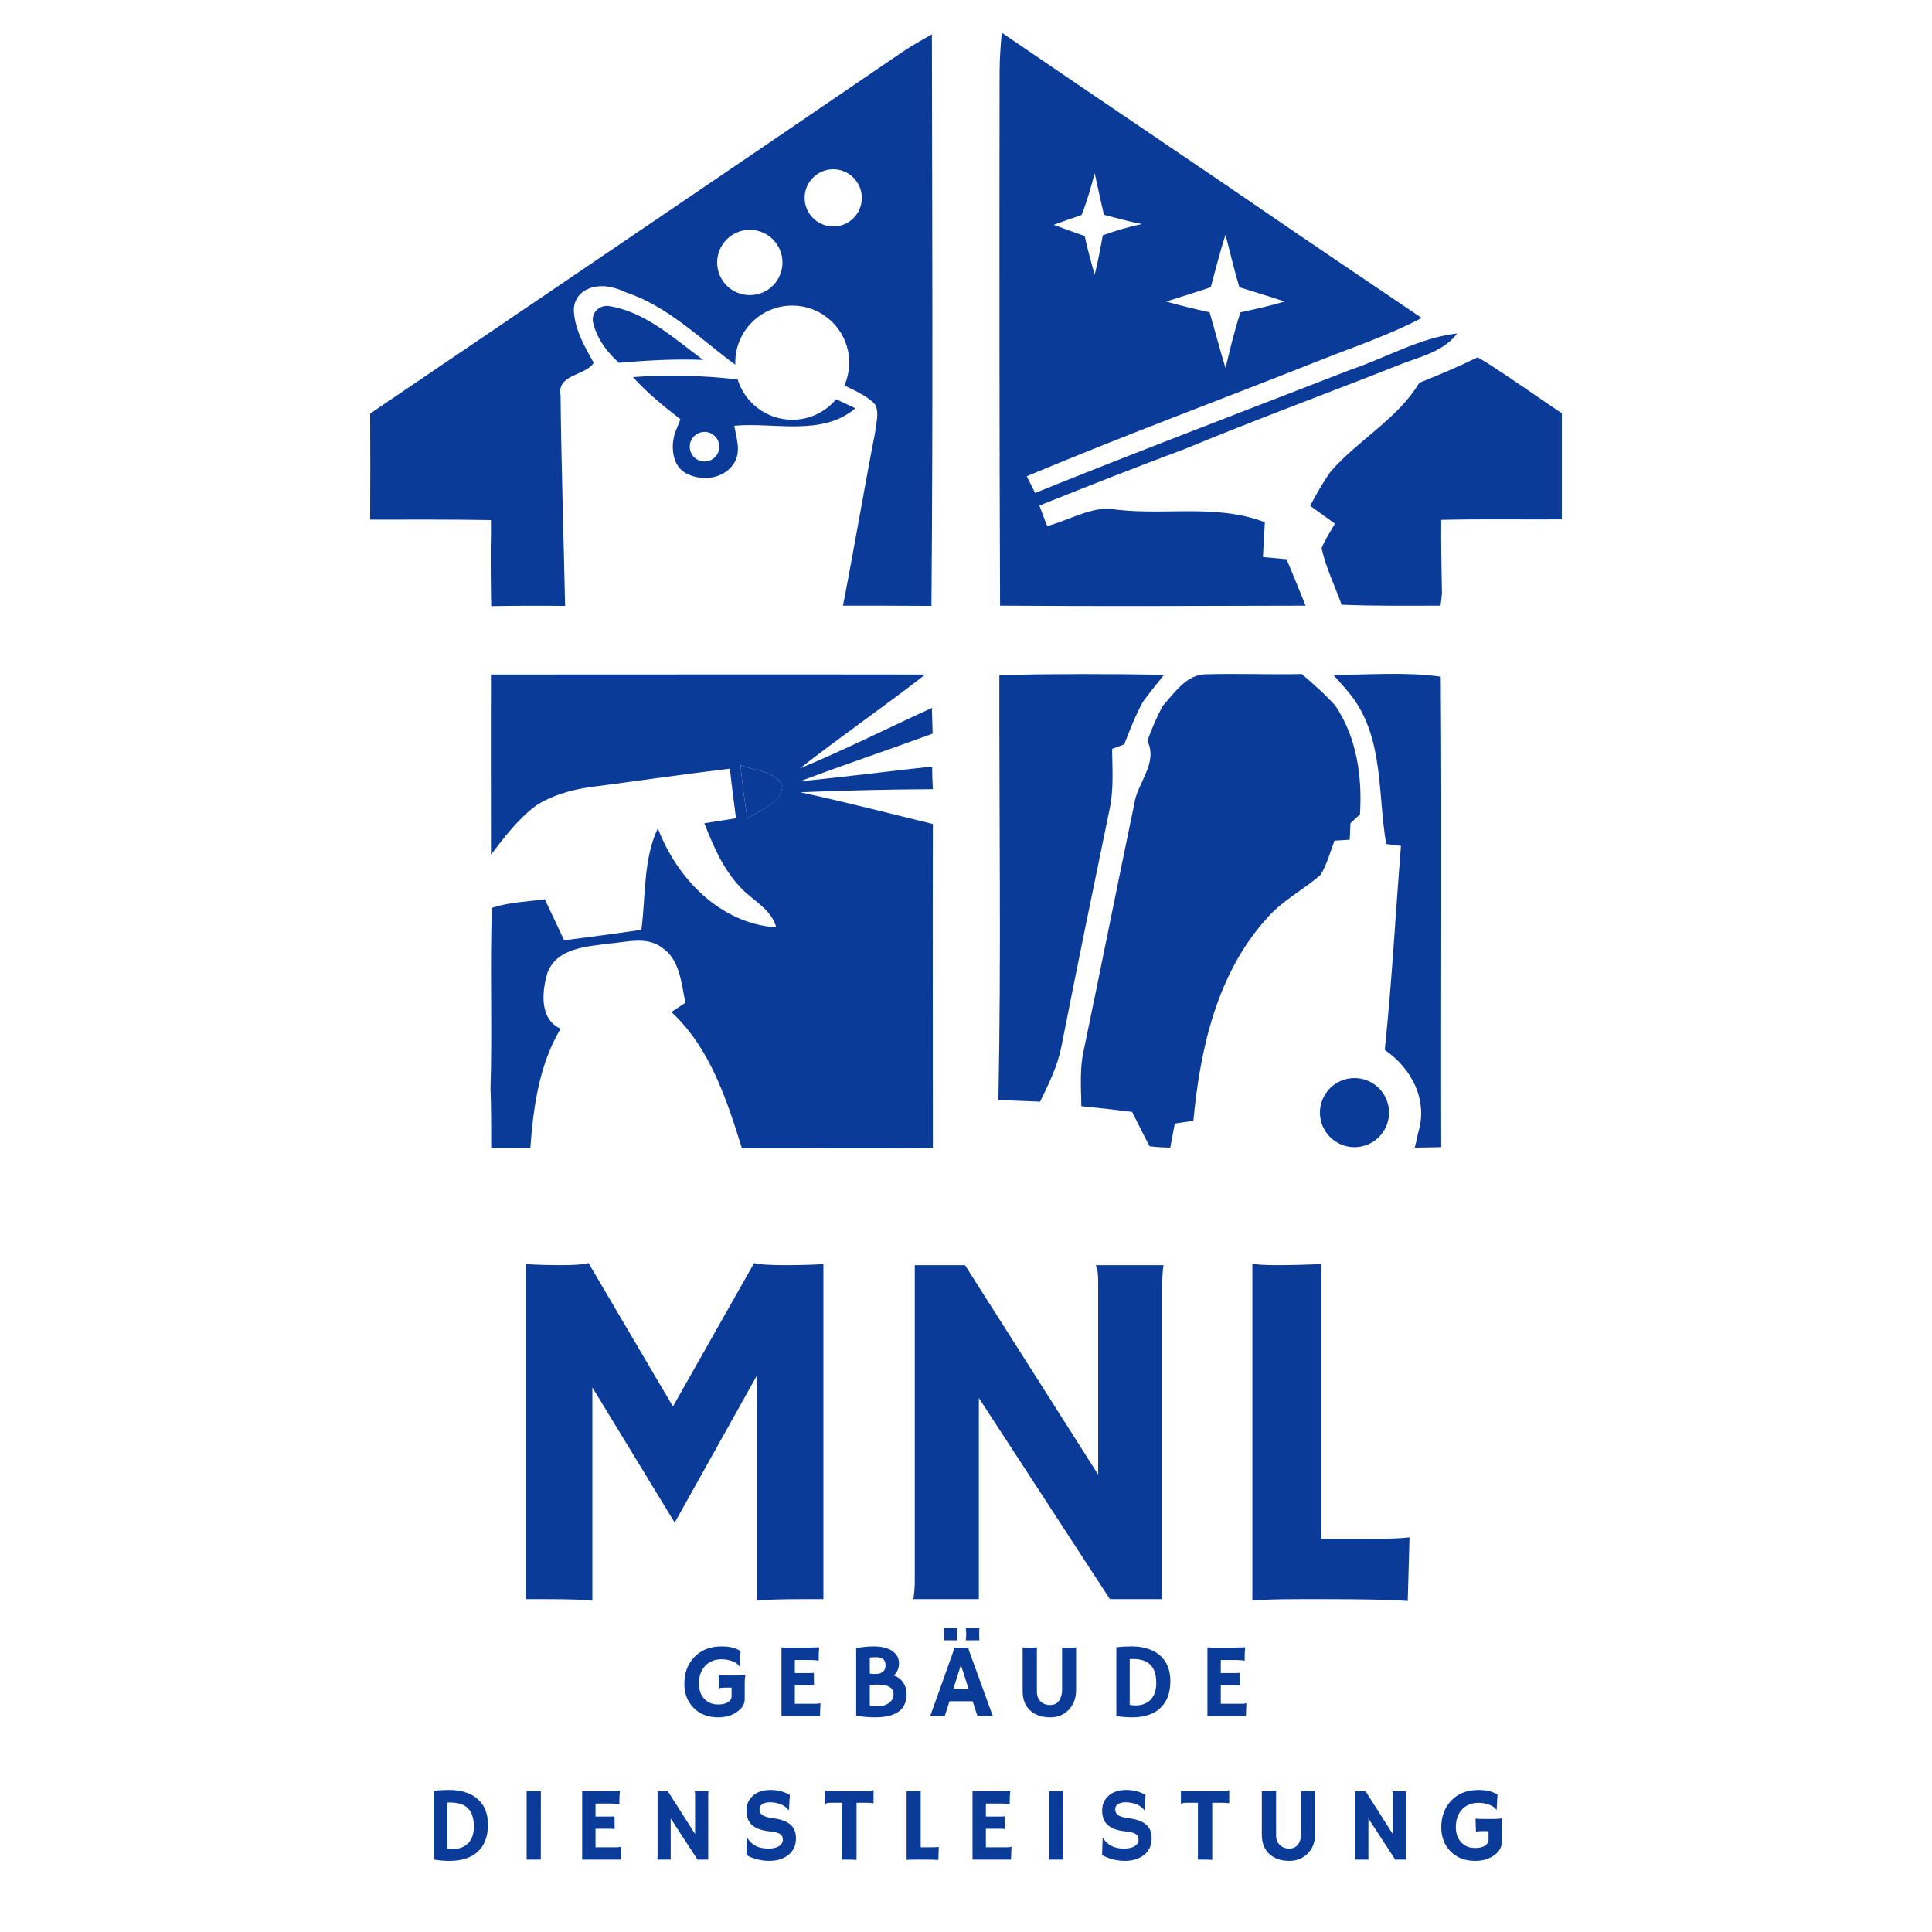
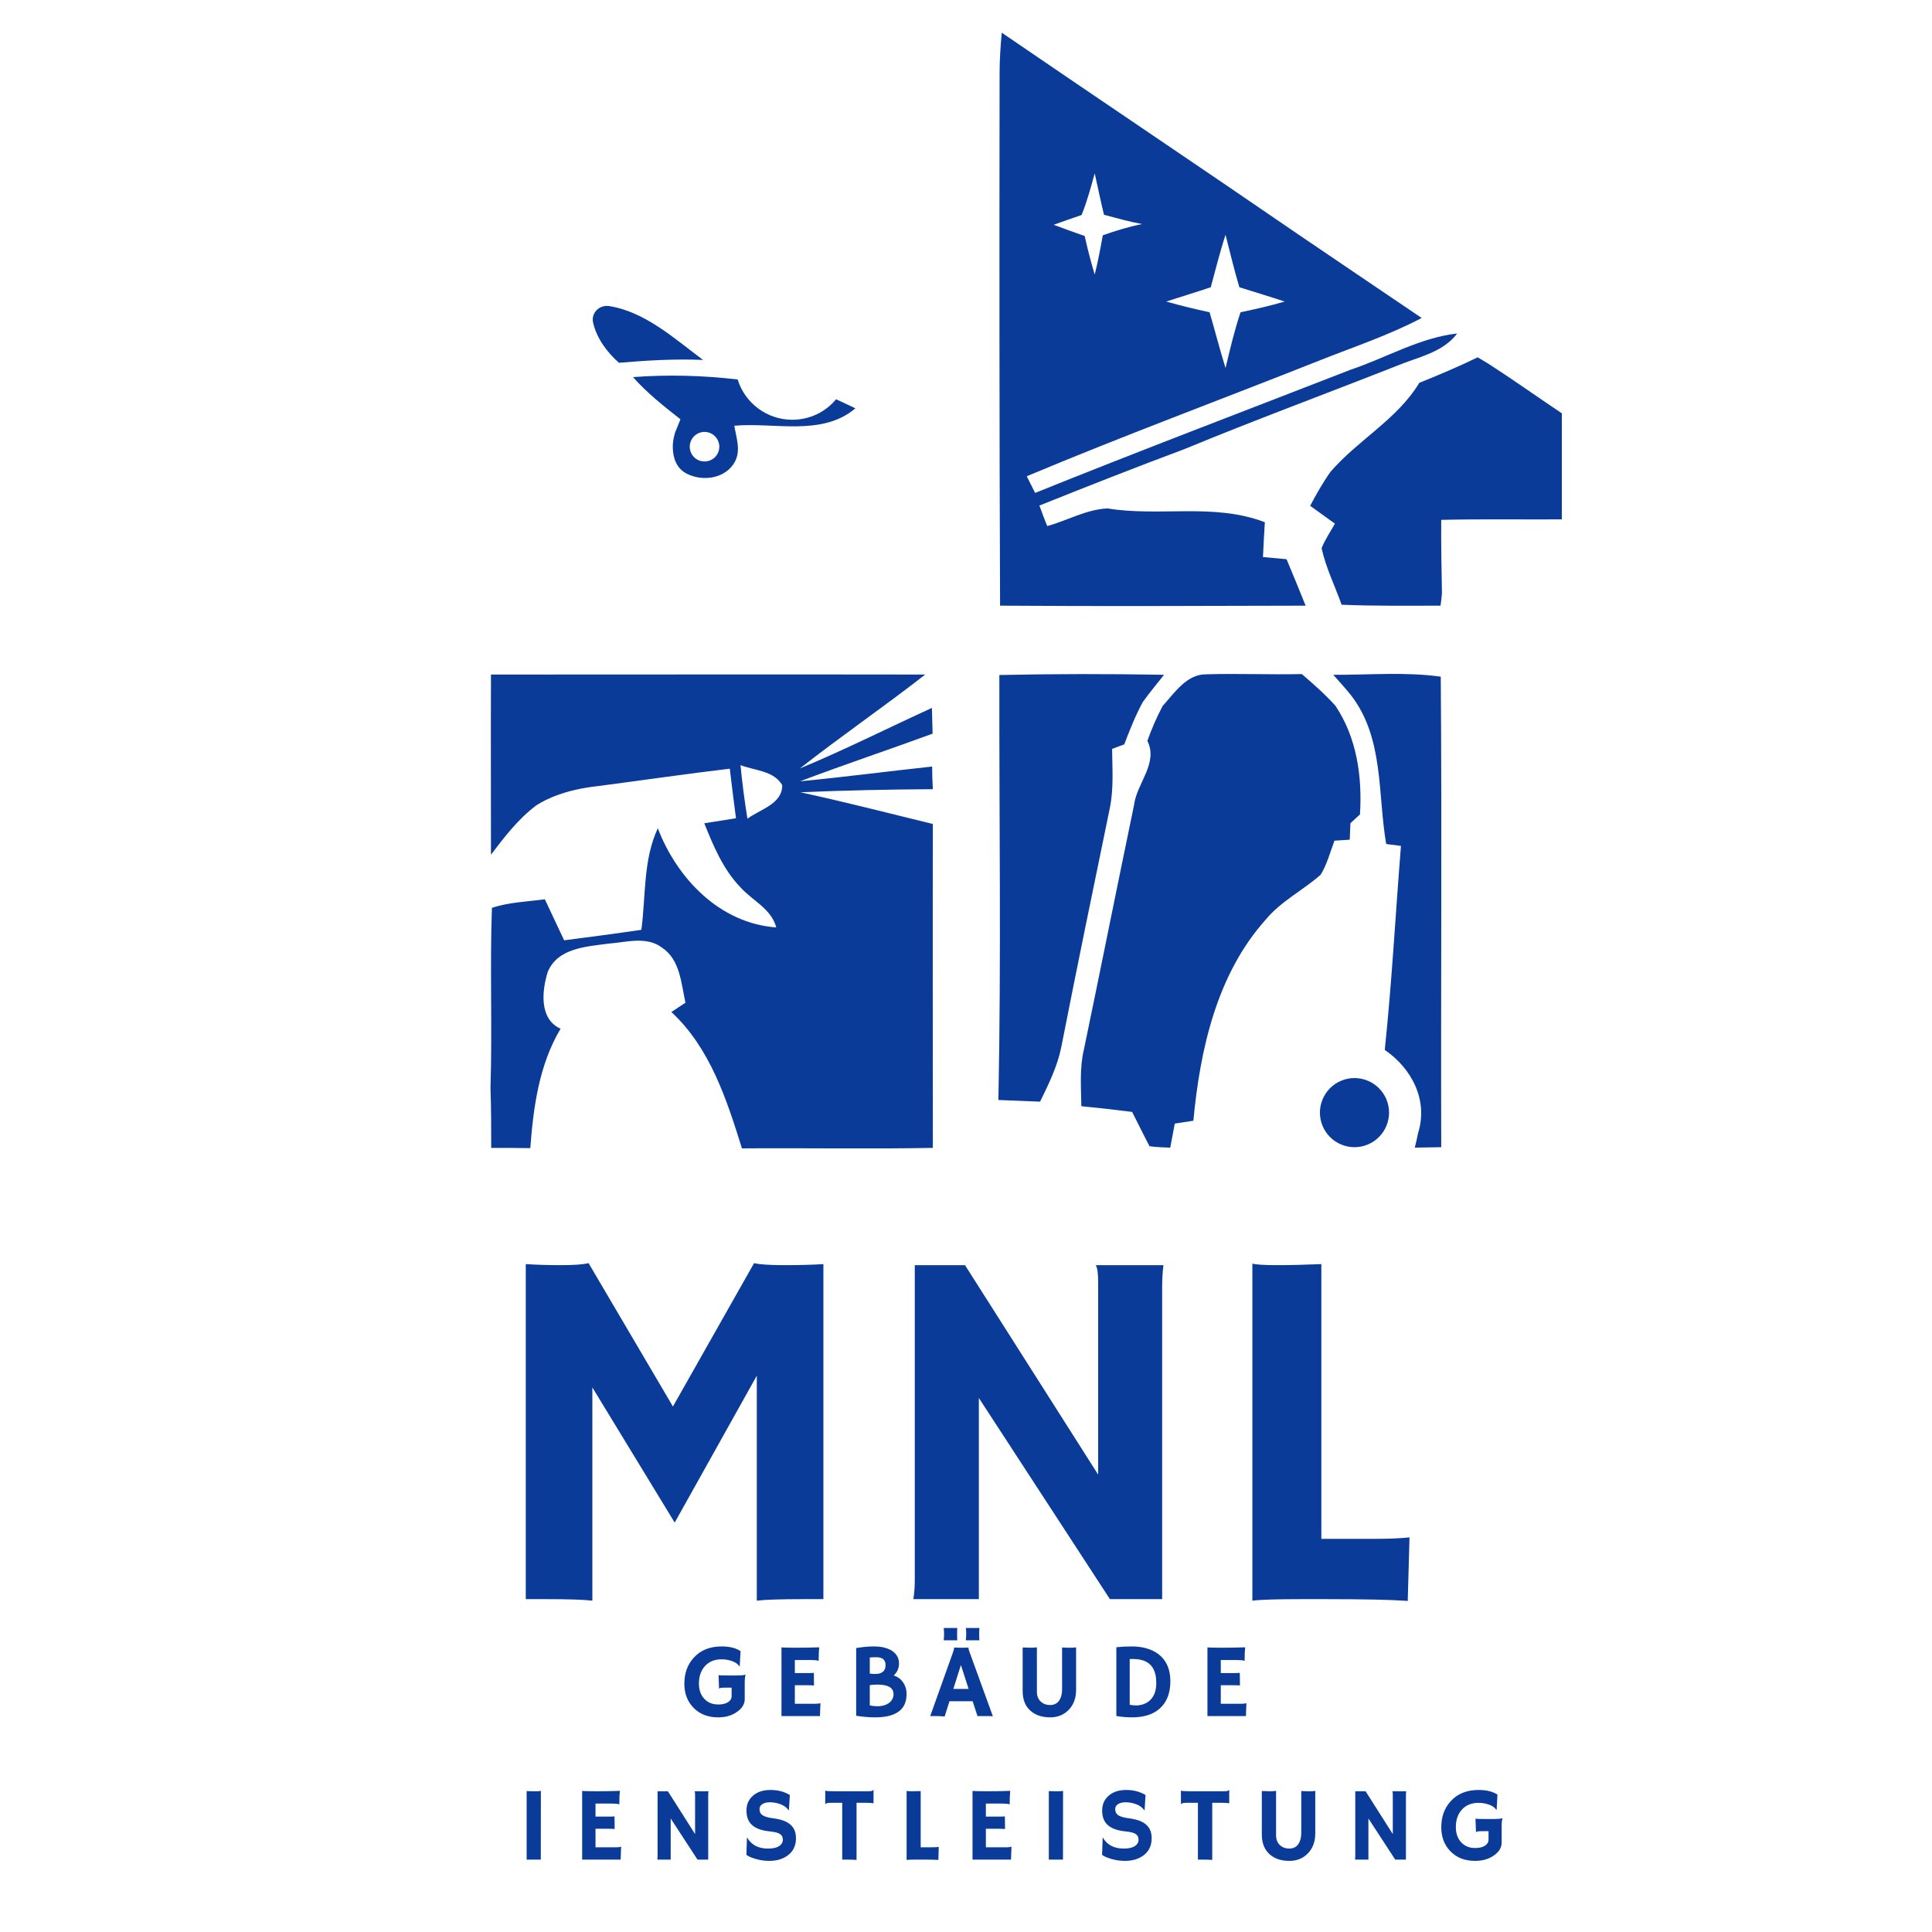
<svg xmlns="http://www.w3.org/2000/svg" width="500" zoomAndPan="magnify" viewBox="0 0 375 375" height="500" preserveAspectRatio="xMidYMid meet" version="1.0">
  <defs>
    <g />
    <clipPath id="0538c6a6e6">
      <path d="M 193 6.344 L 283 6.344 L 283 118 L 193 118 Z M 193 6.344 " clip-rule="nonzero" />
    </clipPath>
    <clipPath id="4499f5ffab">
      <path d="M 254 69 L 303.523 69 L 303.523 118 L 254 118 Z M 254 69 " clip-rule="nonzero" />
    </clipPath>
    <clipPath id="135b9bdc20">
-       <path d="M 71.773 6.344 L 181 6.344 L 181 118 L 71.773 118 Z M 71.773 6.344 " clip-rule="nonzero" />
-     </clipPath>
+       </clipPath>
  </defs>
  <g clip-path="url(#0538c6a6e6)">
    <path fill="#0a3b99" d="M 194.02 14.117 C 194.02 11.527 194.207 8.938 194.438 6.344 C 213.637 19.484 232.973 32.438 252.172 45.621 C 260.082 50.988 267.992 56.355 275.949 61.719 C 269.52 65.098 262.672 67.363 255.918 70.047 C 237.043 77.543 218.031 84.574 199.293 92.438 C 199.711 93.27 200.496 94.844 200.914 95.676 C 221.223 87.488 241.715 79.715 262.164 71.758 C 269.059 69.445 275.535 65.559 282.844 64.727 C 280.02 68.477 275.164 69.309 271.094 71.02 C 257.352 76.434 243.566 81.52 229.918 87.164 C 220.48 90.68 211.09 94.383 201.746 98.129 C 202.117 99.148 202.855 101.137 203.273 102.109 C 207.16 101.043 210.859 98.867 214.977 98.684 C 225.109 100.348 235.656 97.574 245.508 101.367 C 245.371 103.633 245.23 105.855 245.141 108.121 C 246.668 108.262 248.191 108.398 249.719 108.539 C 250.969 111.543 252.219 114.551 253.422 117.559 C 233.668 117.605 213.867 117.699 194.113 117.559 C 193.973 83 193.973 48.535 194.02 14.117 Z M 212.48 33.641 C 211.738 36.367 211 39.098 209.934 41.734 C 208.129 42.336 206.324 42.984 204.523 43.633 C 206.512 44.371 208.5 45.113 210.535 45.805 C 211.09 48.305 211.738 50.805 212.48 53.301 C 213.125 50.758 213.59 48.211 214.051 45.668 C 216.551 44.789 219.094 44.004 221.684 43.492 C 219.188 43.031 216.734 42.336 214.281 41.688 C 213.637 39.008 213.078 36.324 212.48 33.641 Z M 235.008 55.754 C 232.141 56.723 229.227 57.602 226.355 58.527 C 229.133 59.316 231.953 60.008 234.777 60.609 C 235.84 64.219 236.766 67.875 237.875 71.438 C 238.754 67.781 239.59 64.172 240.789 60.609 C 243.66 60.008 246.527 59.363 249.348 58.527 C 246.434 57.559 243.473 56.68 240.559 55.754 C 239.543 52.375 238.754 48.953 237.875 45.574 C 236.766 48.953 235.934 52.375 235.008 55.754 Z M 235.008 55.754 " fill-opacity="1" fill-rule="nonzero" />
  </g>
  <path fill="#0a3b99" d="M 118.195 59.406 C 125.184 60.473 130.918 65.746 136.469 69.863 C 131.012 69.633 125.551 69.957 120.141 70.418 C 117.828 68.383 115.883 65.746 115.145 62.738 C 114.633 60.84 116.254 59.129 118.195 59.406 Z M 118.195 59.406 " fill-opacity="1" fill-rule="nonzero" />
  <g clip-path="url(#4499f5ffab)">
    <path fill="#0a3b99" d="M 275.488 74.305 C 279.281 72.777 283.121 71.156 286.82 69.355 C 287.332 69.68 288.395 70.277 288.902 70.602 C 293.715 73.703 298.387 77.035 303.152 80.227 C 303.152 87.074 303.152 93.965 303.152 100.812 C 295.332 100.859 287.562 100.719 279.742 100.906 C 279.699 105.668 279.789 110.387 279.883 115.152 C 279.836 115.754 279.699 116.957 279.605 117.559 C 273.219 117.559 266.789 117.652 260.406 117.375 C 259.109 113.719 257.352 110.203 256.52 106.41 C 257.168 104.746 258.23 103.219 259.109 101.645 C 257.492 100.488 255.918 99.332 254.301 98.176 C 255.504 95.91 256.75 93.688 258.23 91.605 C 263.551 85.406 271.184 81.43 275.488 74.305 Z M 275.488 74.305 " fill-opacity="1" fill-rule="nonzero" />
  </g>
  <path fill="#0a3b99" d="M 193.973 131.02 C 204.613 130.789 215.301 130.789 225.941 130.977 C 224.555 132.734 223.117 134.445 221.824 136.25 C 220.391 138.887 219.277 141.707 218.215 144.484 C 217.613 144.715 216.41 145.133 215.855 145.363 C 215.902 149.156 216.18 152.996 215.438 156.742 C 212.246 172.195 209.055 187.691 206.004 203.191 C 205.262 206.938 203.551 210.406 201.883 213.832 C 199.203 213.738 196.473 213.598 193.789 213.508 C 194.344 185.98 193.926 158.5 193.973 131.02 Z M 193.973 131.02 " fill-opacity="1" fill-rule="nonzero" />
  <path fill="#0a3b99" d="M 225.664 137.035 C 227.977 134.492 230.336 130.789 234.223 130.883 C 240.375 130.699 246.527 130.977 252.68 130.836 C 254.945 132.777 257.215 134.77 259.203 136.988 C 263.367 143.188 264.43 150.773 263.969 158.086 C 263.504 158.5 262.582 159.332 262.117 159.797 C 262.07 160.582 262.023 162.156 261.98 162.988 C 261.238 163.035 259.758 163.129 259.02 163.172 C 258.184 165.395 257.586 167.754 256.336 169.789 C 252.867 172.844 248.609 174.926 245.648 178.531 C 236.164 189.125 232.926 203.746 231.633 217.531 C 230.43 217.715 229.227 217.902 228.023 218.086 C 227.746 219.66 227.422 221.188 227.145 222.758 C 225.801 222.711 224.461 222.668 223.117 222.48 C 222.887 222.066 222.473 221.188 222.238 220.77 C 221.406 219.105 220.574 217.438 219.742 215.82 C 216.457 215.402 213.172 215.031 209.887 214.711 C 209.84 211.008 209.52 207.262 210.398 203.652 C 213.68 187.879 216.828 172.055 220.113 156.281 C 220.621 152.023 224.875 148.184 222.703 143.789 C 223.535 141.477 224.508 139.211 225.664 137.035 Z M 225.664 137.035 " fill-opacity="1" fill-rule="nonzero" />
  <path fill="#0a3b99" d="M 258.785 130.977 C 265.727 131.02 272.758 130.375 279.652 131.344 C 279.883 161.785 279.652 192.227 279.742 222.668 C 278.031 222.711 276.32 222.711 274.609 222.758 C 274.793 222.066 275.117 220.629 275.258 219.891 C 277.246 213.551 274.008 207.355 268.781 203.793 C 270.168 190.605 270.863 177.375 271.926 164.191 C 271.184 164.098 269.75 163.914 269.059 163.82 C 267.391 154.152 268.641 143.328 262.305 135.047 C 261.191 133.656 259.988 132.316 258.785 130.977 Z M 258.785 130.977 " fill-opacity="1" fill-rule="nonzero" />
-   <path fill="#0a3b99" d="M 143.734 148.508 C 146.461 149.574 150.211 149.574 151.828 152.395 C 151.922 156.094 147.48 157.113 145.074 158.918 C 144.52 155.449 144.059 151.977 143.734 148.508 Z M 143.734 148.508 " fill-opacity="1" fill-rule="nonzero" />
  <path fill="#0a3b99" d="M 162.285 77.496 C 160.25 79.949 157.195 81.473 153.773 81.473 C 148.82 81.473 144.566 78.191 143.18 73.656 C 136.469 72.871 129.625 72.684 122.867 73.195 C 125.598 76.293 128.836 78.836 132.074 81.383 C 132.074 81.383 131.105 83.789 131.012 84.02 C 130.734 84.992 130.547 85.961 130.594 86.98 C 130.641 89.016 131.383 90.957 133.277 91.93 C 136.426 93.551 140.91 92.902 142.668 89.57 C 143.824 87.352 142.902 84.945 142.531 82.633 C 150.301 81.938 159.555 84.758 166.031 79.254 C 165.105 78.793 163.254 77.957 162.285 77.496 Z M 136.746 89.57 C 135.129 89.57 133.879 88.273 133.879 86.703 C 133.879 85.129 135.176 83.832 136.746 83.832 C 138.32 83.832 139.617 85.129 139.617 86.703 C 139.617 88.273 138.367 89.57 136.746 89.57 Z M 136.746 89.57 " fill-opacity="1" fill-rule="nonzero" />
  <g clip-path="url(#135b9bdc20)">
    <path fill="#0a3b99" d="M 180.883 6.668 C 178.984 7.734 177.09 8.797 175.285 10 C 157.891 21.891 140.449 33.73 123.008 45.574 C 105.984 57.141 88.914 68.707 71.844 80.273 C 71.887 87.117 71.887 94.012 71.844 100.859 C 79.66 100.859 87.48 100.812 95.297 100.949 C 95.297 102.801 95.297 104.652 95.25 106.504 C 95.25 110.203 95.25 113.949 95.344 117.652 C 100.109 117.559 104.875 117.559 109.684 117.605 C 109.406 104.004 108.945 90.355 108.805 76.754 C 108.02 72.594 113.711 72.961 115.234 70.418 C 113.477 67.273 111.629 64.078 111.395 60.52 C 111.258 58.762 112.184 57.047 113.754 56.262 C 115.375 55.43 117.918 55.012 121.527 56.77 C 129.668 59.453 135.914 65.793 142.715 70.789 C 142.715 70.648 142.715 70.512 142.715 70.371 C 142.715 64.266 147.664 59.316 153.773 59.316 C 159.879 59.316 164.828 64.266 164.828 70.371 C 164.828 71.945 164.504 73.426 163.902 74.812 C 165.984 75.875 168.207 76.758 169.824 78.469 C 170.75 80.133 170.012 82.121 169.871 83.879 C 167.695 95.074 165.801 106.363 163.625 117.559 C 169.316 117.559 175.051 117.559 180.789 117.605 C 181.113 80.641 180.93 43.633 180.883 6.668 Z M 145.539 57.281 C 142.023 57.281 139.199 54.457 139.199 50.941 C 139.199 47.473 142.023 44.605 145.539 44.605 C 149.008 44.605 151.875 47.426 151.875 50.941 C 151.875 54.457 149.055 57.281 145.539 57.281 Z M 161.73 43.957 C 158.676 43.957 156.176 41.457 156.176 38.406 C 156.176 35.352 158.676 32.852 161.73 32.852 C 164.781 32.852 167.281 35.352 167.281 38.406 C 167.281 41.457 164.828 43.957 161.73 43.957 Z M 161.73 43.957 " fill-opacity="1" fill-rule="nonzero" />
  </g>
  <path fill="#0a3b99" d="M 180.93 148.785 C 172.371 149.711 163.855 150.82 155.297 151.652 C 163.812 148.414 172.461 145.547 181.02 142.402 C 180.973 140.734 180.93 139.07 180.883 137.406 C 172.371 141.293 163.949 145.547 155.254 149.156 C 163.211 142.91 171.582 137.176 179.586 130.93 C 151.504 130.883 123.379 130.93 95.297 130.93 C 95.25 142.586 95.297 154.246 95.297 165.902 C 97.887 162.48 100.617 158.918 104.086 156.328 C 105.938 155.125 109.684 153.273 116.07 152.578 C 124.582 151.469 133.094 150.219 141.652 149.203 C 142.023 152.441 142.438 155.633 142.855 158.824 C 140.82 159.148 138.738 159.473 136.703 159.797 C 138.461 164.191 140.355 168.727 143.688 172.195 C 146.047 174.832 149.699 176.359 150.672 180.012 C 139.707 179.227 131.426 170.527 127.68 160.77 C 124.812 166.922 125.367 173.906 124.488 180.477 C 119.492 181.215 114.496 181.863 109.5 182.512 C 108.25 179.875 107 177.191 105.754 174.555 C 102.328 175.016 98.766 175.109 95.48 176.219 C 95.066 187.879 95.574 199.535 95.203 211.191 C 95.344 215.078 95.344 218.918 95.344 222.805 C 97.887 222.805 100.387 222.805 102.93 222.852 C 103.531 214.848 104.641 206.66 108.805 199.676 C 104.594 197.777 105.195 192.273 106.309 188.664 C 108.25 183.992 113.754 183.762 118.059 183.16 C 121.48 182.926 125.461 181.633 128.512 183.945 C 132.027 186.305 132.215 190.883 133.047 194.633 C 132.121 195.234 131.195 195.836 130.316 196.438 C 137.812 203.375 141.051 213.414 144.012 222.898 C 156.363 222.805 168.715 223.035 181.066 222.805 C 181.066 201.848 181.02 180.891 181.066 159.934 C 172.508 157.852 163.949 155.633 155.344 153.781 C 163.902 153.41 172.508 153.227 181.066 153.18 C 180.973 151.699 180.93 150.219 180.93 148.785 Z M 145.074 158.918 C 144.52 155.449 144.059 151.977 143.734 148.508 C 146.461 149.574 150.211 149.574 151.828 152.395 C 151.875 156.094 147.434 157.113 145.074 158.918 Z M 145.074 158.918 " fill-opacity="1" fill-rule="nonzero" />
  <path fill="#0a3b99" d="M 269.613 215.957 C 269.613 216.398 269.57 216.836 269.484 217.266 C 269.398 217.699 269.27 218.117 269.102 218.523 C 268.934 218.934 268.727 219.32 268.48 219.684 C 268.238 220.051 267.957 220.391 267.648 220.703 C 267.336 221.012 266.996 221.293 266.633 221.535 C 266.266 221.781 265.879 221.988 265.473 222.156 C 265.062 222.324 264.645 222.453 264.215 222.539 C 263.781 222.625 263.344 222.668 262.902 222.668 C 262.465 222.668 262.027 222.625 261.594 222.539 C 261.164 222.453 260.742 222.324 260.336 222.156 C 259.93 221.988 259.543 221.781 259.176 221.535 C 258.812 221.293 258.473 221.012 258.16 220.703 C 257.848 220.391 257.57 220.051 257.328 219.684 C 257.082 219.32 256.875 218.934 256.707 218.523 C 256.539 218.117 256.41 217.699 256.324 217.266 C 256.238 216.836 256.195 216.398 256.195 215.957 C 256.195 215.52 256.238 215.082 256.324 214.648 C 256.41 214.219 256.539 213.797 256.707 213.391 C 256.875 212.984 257.082 212.598 257.328 212.23 C 257.57 211.867 257.848 211.527 258.16 211.215 C 258.473 210.902 258.812 210.625 259.176 210.379 C 259.543 210.137 259.93 209.93 260.336 209.762 C 260.742 209.594 261.164 209.465 261.594 209.379 C 262.027 209.293 262.465 209.25 262.902 209.25 C 263.344 209.25 263.781 209.293 264.211 209.379 C 264.645 209.465 265.062 209.594 265.473 209.762 C 265.879 209.93 266.266 210.137 266.633 210.379 C 266.996 210.625 267.336 210.902 267.648 211.215 C 267.957 211.527 268.238 211.867 268.48 212.23 C 268.727 212.598 268.934 212.984 269.102 213.391 C 269.27 213.797 269.398 214.219 269.484 214.648 C 269.57 215.082 269.613 215.52 269.613 215.957 Z M 269.613 215.957 " fill-opacity="1" fill-rule="nonzero" />
  <g fill="#0a3b99" fill-opacity="1">
    <g transform="translate(93.428, 310.393)">
      <g>
        <path d="M 21.547 0.297 C 19.984 0.098 16.977 0 12.531 0 L 8.625 0 L 8.625 -65.031 C 10.707 -64.895 13 -64.828 15.5 -64.828 C 18 -64.828 19.77 -64.957 20.812 -65.219 L 37.188 -37.391 L 52.938 -65.219 C 53.977 -64.957 55.957 -64.828 58.875 -64.828 C 61.801 -64.828 64.305 -64.895 66.391 -65.031 L 66.391 0 L 62.484 0 C 58.035 0 55.031 0.098 53.469 0.297 L 53.469 -43.375 L 37.531 -14.859 L 21.547 -41.094 Z M 21.547 0.297 " />
      </g>
    </g>
    <g transform="translate(168.448, 310.393)">
      <g>
        <path d="M 8.828 0 C 9.016 -1.102 9.109 -2.305 9.109 -3.609 L 9.109 -64.828 L 18.859 -64.828 L 44.703 -24.172 L 44.703 -61.516 C 44.703 -63.305 44.539 -64.41 44.219 -64.828 L 57.375 -64.828 C 57.207 -63.523 57.125 -62.098 57.125 -60.547 L 57.125 0 L 46.984 0 L 21.547 -39.047 L 21.547 0 Z M 8.828 0 " />
      </g>
    </g>
    <g transform="translate(234.693, 310.393)">
      <g>
        <path d="M 17.891 0 C 13.109 0 9.941 0.098 8.391 0.297 L 8.391 -65.125 C 9.16 -64.926 10.773 -64.828 13.234 -64.828 C 15.691 -64.828 18.539 -64.895 21.781 -65.031 L 21.781 -11.703 L 31.875 -11.703 C 34.801 -11.703 37.141 -11.797 38.891 -11.984 C 38.672 -4.379 38.562 -0.43 38.562 -0.141 L 38.562 0.344 C 35.375 0.113 30.023 0 22.516 0 Z M 17.891 0 " />
      </g>
    </g>
  </g>
  <g fill="#0a3b99" fill-opacity="1">
    <g transform="translate(132.098, 333.087)">
      <g>
        <path d="M 12.641 -8 C 12.516 -7.77 12.453 -7.227 12.453 -6.375 L 12.453 -3.281 C 12.453 -2.344 11.969 -1.531 11 -0.844 C 10 -0.113 8.77 0.25 7.312 0.25 C 5.289 0.25 3.676 -0.383 2.469 -1.656 C 1.312 -2.863 0.734 -4.406 0.734 -6.281 C 0.734 -8.281 1.32 -9.941 2.5 -11.266 C 3.82 -12.766 5.645 -13.516 7.969 -13.516 C 9.52 -13.516 10.742 -13.211 11.641 -12.609 L 11.484 -9.672 L 11.406 -9.656 C 11.176 -10.062 10.719 -10.395 10.031 -10.656 C 9.375 -10.895 8.688 -11.016 7.969 -11.016 C 7.258 -11.016 6.641 -10.898 6.109 -10.672 C 5.578 -10.453 5.125 -10.133 4.75 -9.719 C 3.957 -8.852 3.562 -7.719 3.562 -6.312 C 3.562 -5.082 3.91 -4.094 4.609 -3.344 C 5.297 -2.613 6.188 -2.25 7.281 -2.25 C 8.477 -2.25 9.289 -2.562 9.719 -3.188 C 9.844 -3.383 9.906 -3.609 9.906 -3.859 L 9.906 -5.516 L 8.625 -5.516 C 7.938 -5.516 7.562 -5.453 7.5 -5.328 L 7.469 -5.344 L 7.375 -7.953 C 7.562 -7.898 8.316 -7.875 9.641 -7.875 L 10.812 -7.875 C 11.551 -7.875 12.148 -7.922 12.609 -8.016 Z M 12.641 -8 " />
      </g>
    </g>
  </g>
  <g fill="#0a3b99" fill-opacity="1">
    <g transform="translate(149.966, 333.087)">
      <g>
        <path d="M 8.391 -2.391 C 8.797 -2.391 9.082 -2.43 9.25 -2.516 L 9.281 -2.5 L 9.188 0 L 1.719 0 L 1.719 -13.328 C 1.895 -13.316 2.094 -13.305 2.312 -13.297 L 3.016 -13.281 C 3.473 -13.27 3.977 -13.266 4.531 -13.266 C 6.051 -13.266 7.555 -13.289 9.047 -13.344 C 8.973 -12.758 8.938 -11.977 8.938 -11 C 8.938 -10.895 8.941 -10.816 8.953 -10.766 L 8.938 -10.734 C 8.594 -10.828 8.098 -10.875 7.453 -10.875 L 4.312 -10.875 L 4.312 -8.344 L 6.688 -8.344 C 7.414 -8.344 7.852 -8.359 8 -8.391 L 8.031 -5.938 C 7.707 -5.969 7.297 -5.984 6.797 -5.984 L 4.312 -5.984 L 4.312 -2.391 Z M 8.391 -2.391 " />
      </g>
    </g>
  </g>
  <g fill="#0a3b99" fill-opacity="1">
    <g transform="translate(164.464, 333.087)">
      <g>
        <path d="M 10.094 -0.969 C 9.602 -0.582 8.969 -0.281 8.188 -0.062 C 7.414 0.145 6.461 0.25 5.328 0.25 C 4.191 0.25 2.988 0.145 1.719 -0.062 L 1.719 -13.203 C 3.008 -13.41 4.125 -13.516 5.062 -13.516 C 6.008 -13.516 6.785 -13.422 7.391 -13.234 C 8.004 -13.055 8.504 -12.816 8.891 -12.516 C 9.648 -11.922 10.031 -11.156 10.031 -10.219 C 10.031 -9.281 9.688 -8.5 9 -7.875 C 9.812 -7.625 10.441 -7.145 10.891 -6.438 C 11.297 -5.812 11.5 -5.113 11.5 -4.344 C 11.5 -3.57 11.383 -2.914 11.156 -2.375 C 10.938 -1.832 10.582 -1.363 10.094 -0.969 Z M 4.359 -8.25 C 4.641 -8.195 4.988 -8.172 5.406 -8.172 C 5.82 -8.172 6.164 -8.223 6.438 -8.328 C 6.707 -8.441 6.914 -8.582 7.062 -8.75 C 7.301 -9.02 7.422 -9.398 7.422 -9.891 C 7.422 -10.91 6.82 -11.422 5.625 -11.422 C 5.113 -11.422 4.691 -11.398 4.359 -11.359 Z M 5.828 -6.109 C 5.273 -6.109 4.785 -6.07 4.359 -6 L 4.359 -2.078 C 4.828 -1.961 5.316 -1.906 5.828 -1.906 C 6.336 -1.906 6.785 -1.969 7.172 -2.094 C 7.566 -2.219 7.895 -2.383 8.156 -2.594 C 8.695 -3.031 8.969 -3.586 8.969 -4.266 C 8.969 -5.492 7.922 -6.109 5.828 -6.109 Z M 5.828 -6.109 " />
      </g>
    </g>
  </g>
  <g fill="#0a3b99" fill-opacity="1">
    <g transform="translate(180.666, 333.087)">
      <g>
        <path d="M 2.688 0.078 C 2.113 0.023 1.441 0 0.672 0 L -0.109 0 L 4.234 -12.156 C 4.422 -12.695 4.516 -13.016 4.516 -13.109 C 4.516 -13.203 4.508 -13.254 4.5 -13.266 L 4.516 -13.297 C 4.953 -13.273 5.41 -13.266 5.891 -13.266 C 6.285 -13.266 6.766 -13.27 7.328 -13.281 L 7.344 -13.266 C 7.32 -13.234 7.312 -13.195 7.312 -13.156 C 7.312 -13.031 7.414 -12.691 7.625 -12.141 L 12.047 0.031 C 11.91 0.02 11.754 0.016 11.578 0.016 C 11.578 0.016 11.406 0.008 11.062 0 C 10.895 0 10.742 0 10.609 0 L 9.062 0 L 8.125 -2.875 L 3.625 -2.875 Z M 7.344 -5.266 L 5.844 -9.906 L 4.375 -5.266 Z M 9.438 -17.094 C 9.406 -16.77 9.391 -16.348 9.391 -15.828 C 9.391 -15.316 9.406 -14.941 9.438 -14.703 L 6.797 -14.703 C 6.848 -15.117 6.875 -15.523 6.875 -15.922 C 6.875 -16.328 6.852 -16.719 6.812 -17.094 Z M 5.141 -17.094 C 5.117 -16.77 5.109 -16.348 5.109 -15.828 C 5.109 -15.316 5.117 -14.941 5.141 -14.703 L 2.5 -14.703 C 2.551 -15.117 2.578 -15.523 2.578 -15.922 C 2.578 -16.328 2.555 -16.719 2.516 -17.094 Z M 5.141 -17.094 " />
      </g>
    </g>
  </g>
  <g fill="#0a3b99" fill-opacity="1">
    <g transform="translate(196.869, 333.087)">
      <g>
        <path d="M 9.281 -13.312 C 9.688 -13.281 10.023 -13.266 10.297 -13.266 L 11.125 -13.266 C 11.406 -13.266 11.695 -13.289 12 -13.344 L 12 -5.094 C 12 -3.457 11.504 -2.145 10.516 -1.156 C 9.578 -0.219 8.398 0.25 6.984 0.25 C 5.441 0.25 4.191 -0.148 3.234 -0.953 C 2.16 -1.859 1.625 -3.16 1.625 -4.859 L 1.625 -13.312 C 2.176 -13.281 2.695 -13.266 3.188 -13.266 C 3.676 -13.266 4.078 -13.289 4.391 -13.344 L 4.391 -4.734 C 4.391 -3.898 4.648 -3.25 5.172 -2.781 C 5.648 -2.352 6.242 -2.141 6.953 -2.141 C 8.023 -2.141 8.734 -2.688 9.078 -3.781 C 9.211 -4.176 9.281 -4.66 9.281 -5.234 Z M 9.281 -13.312 " />
      </g>
    </g>
  </g>
  <g fill="#0a3b99" fill-opacity="1">
    <g transform="translate(214.776, 333.087)">
      <g>
        <path d="M 4.953 0.25 C 3.867 0.25 2.852 0.16 1.906 -0.016 L 1.906 -13.359 C 2.781 -13.461 3.797 -13.516 4.953 -13.516 C 6.117 -13.516 7.172 -13.352 8.109 -13.031 C 9.047 -12.719 9.832 -12.27 10.469 -11.688 C 11.75 -10.52 12.391 -8.879 12.391 -6.766 C 12.391 -4.41 11.676 -2.617 10.25 -1.391 C 8.977 -0.297 7.211 0.25 4.953 0.25 Z M 4.5 -2.188 C 4.926 -2.102 5.352 -2.062 5.781 -2.062 C 6.219 -2.062 6.688 -2.145 7.188 -2.312 C 7.688 -2.488 8.117 -2.754 8.484 -3.109 C 9.266 -3.867 9.656 -4.973 9.656 -6.422 C 9.656 -8.797 8.789 -10.258 7.062 -10.812 C 6.488 -10.988 5.828 -11.078 5.078 -11.078 L 4.812 -11.078 C 4.707 -11.078 4.602 -11.07 4.5 -11.062 Z M 4.5 -2.188 " />
      </g>
    </g>
  </g>
  <g fill="#0a3b99" fill-opacity="1">
    <g transform="translate(232.643, 333.087)">
      <g>
        <path d="M 8.391 -2.391 C 8.797 -2.391 9.082 -2.43 9.25 -2.516 L 9.281 -2.5 L 9.188 0 L 1.719 0 L 1.719 -13.328 C 1.895 -13.316 2.094 -13.305 2.312 -13.297 L 3.016 -13.281 C 3.473 -13.27 3.977 -13.266 4.531 -13.266 C 6.051 -13.266 7.555 -13.289 9.047 -13.344 C 8.973 -12.758 8.938 -11.977 8.938 -11 C 8.938 -10.895 8.941 -10.816 8.953 -10.766 L 8.938 -10.734 C 8.594 -10.828 8.098 -10.875 7.453 -10.875 L 4.312 -10.875 L 4.312 -8.344 L 6.688 -8.344 C 7.414 -8.344 7.852 -8.359 8 -8.391 L 8.031 -5.938 C 7.707 -5.969 7.297 -5.984 6.797 -5.984 L 4.312 -5.984 L 4.312 -2.391 Z M 8.391 -2.391 " />
      </g>
    </g>
  </g>
  <g fill="#0a3b99" fill-opacity="1">
    <g transform="translate(82.321, 360.947)">
      <g>
-         <path d="M 4.953 0.25 C 3.867 0.25 2.852 0.16 1.906 -0.016 L 1.906 -13.359 C 2.781 -13.461 3.797 -13.516 4.953 -13.516 C 6.117 -13.516 7.172 -13.352 8.109 -13.031 C 9.047 -12.719 9.832 -12.27 10.469 -11.688 C 11.75 -10.52 12.391 -8.879 12.391 -6.766 C 12.391 -4.41 11.676 -2.617 10.25 -1.391 C 8.977 -0.297 7.211 0.25 4.953 0.25 Z M 4.5 -2.188 C 4.926 -2.102 5.352 -2.062 5.781 -2.062 C 6.219 -2.062 6.688 -2.145 7.188 -2.312 C 7.688 -2.488 8.117 -2.754 8.484 -3.109 C 9.266 -3.867 9.656 -4.973 9.656 -6.422 C 9.656 -8.797 8.789 -10.258 7.062 -10.812 C 6.488 -10.988 5.828 -11.078 5.078 -11.078 L 4.812 -11.078 C 4.707 -11.078 4.602 -11.07 4.5 -11.062 Z M 4.5 -2.188 " />
-       </g>
+         </g>
    </g>
  </g>
  <g fill="#0a3b99" fill-opacity="1">
    <g transform="translate(100.188, 360.947)">
      <g>
        <path d="M 2.031 -13.297 C 2.688 -13.273 3.086 -13.266 3.234 -13.266 L 3.953 -13.266 C 4.305 -13.266 4.586 -13.289 4.797 -13.344 L 4.781 0 L 2.031 0 Z M 2.031 -13.297 " />
      </g>
    </g>
  </g>
  <g fill="#0a3b99" fill-opacity="1">
    <g transform="translate(111.277, 360.947)">
      <g>
        <path d="M 8.391 -2.391 C 8.797 -2.391 9.082 -2.43 9.25 -2.516 L 9.281 -2.5 L 9.188 0 L 1.719 0 L 1.719 -13.328 C 1.895 -13.316 2.094 -13.305 2.312 -13.297 L 3.016 -13.281 C 3.473 -13.27 3.977 -13.266 4.531 -13.266 C 6.051 -13.266 7.555 -13.289 9.047 -13.344 C 8.973 -12.758 8.938 -11.977 8.938 -11 C 8.938 -10.895 8.941 -10.816 8.953 -10.766 L 8.938 -10.734 C 8.594 -10.828 8.098 -10.875 7.453 -10.875 L 4.312 -10.875 L 4.312 -8.344 L 6.688 -8.344 C 7.414 -8.344 7.852 -8.359 8 -8.391 L 8.031 -5.938 C 7.707 -5.969 7.297 -5.984 6.797 -5.984 L 4.312 -5.984 L 4.312 -2.391 Z M 8.391 -2.391 " />
      </g>
    </g>
  </g>
  <g fill="#0a3b99" fill-opacity="1">
    <g transform="translate(125.775, 360.947)">
      <g>
        <path d="M 1.812 0 C 1.844 -0.227 1.859 -0.473 1.859 -0.734 L 1.859 -13.266 L 3.859 -13.266 L 9.141 -4.953 L 9.141 -12.578 C 9.141 -12.941 9.109 -13.172 9.047 -13.266 L 11.734 -13.266 C 11.703 -12.992 11.688 -12.703 11.688 -12.391 L 11.688 0 L 9.609 0 L 4.406 -7.984 L 4.406 0 Z M 1.812 0 " />
      </g>
    </g>
  </g>
  <g fill="#0a3b99" fill-opacity="1">
    <g transform="translate(143.592, 360.947)">
      <g>
        <path d="M 9.719 -12.531 L 9.531 -9.594 L 9.469 -9.578 C 8.969 -10.305 8.129 -10.785 6.953 -11.016 C 6.578 -11.086 6.219 -11.125 5.875 -11.125 C 5.531 -11.125 5.238 -11.094 5 -11.031 C 4.758 -10.969 4.551 -10.879 4.375 -10.766 C 4.008 -10.523 3.828 -10.211 3.828 -9.828 C 3.828 -9.328 3.988 -8.945 4.312 -8.688 C 4.707 -8.383 5.363 -8.172 6.281 -8.047 C 7.207 -7.93 7.953 -7.766 8.516 -7.547 C 9.078 -7.336 9.535 -7.066 9.891 -6.734 C 10.566 -6.129 10.906 -5.266 10.906 -4.141 C 10.906 -2.68 10.352 -1.555 9.25 -0.766 C 8.312 -0.086 7.125 0.25 5.688 0.25 C 4.531 0.25 3.383 0.031 2.25 -0.406 C 1.875 -0.551 1.551 -0.723 1.281 -0.922 L 1.391 -4.25 L 1.422 -4.281 C 2.242 -2.852 3.598 -2.141 5.484 -2.141 C 6.816 -2.141 7.703 -2.461 8.141 -3.109 C 8.285 -3.328 8.359 -3.57 8.359 -3.844 C 8.359 -4.113 8.312 -4.336 8.219 -4.516 C 8.133 -4.691 7.992 -4.844 7.797 -4.969 C 7.41 -5.219 6.758 -5.383 5.844 -5.469 C 4.938 -5.562 4.191 -5.727 3.609 -5.969 C 3.035 -6.207 2.578 -6.5 2.234 -6.844 C 1.609 -7.488 1.297 -8.379 1.297 -9.516 C 1.297 -10.703 1.711 -11.66 2.547 -12.391 C 3.391 -13.141 4.523 -13.516 5.953 -13.516 C 7.391 -13.516 8.645 -13.188 9.719 -12.531 Z M 9.719 -12.531 " />
      </g>
    </g>
  </g>
  <g fill="#0a3b99" fill-opacity="1">
    <g transform="translate(159.755, 360.947)">
      <g>
        <path d="M 6.5 0.062 C 6.176 0.02 5.352 0 4.031 0 L 3.719 0 L 3.719 -11.031 L 1.75 -11.031 C 1.164 -11.031 0.816 -11 0.703 -10.938 C 0.598 -10.875 0.516 -10.82 0.453 -10.781 L 0.422 -10.797 L 0.422 -13.344 L 0.453 -13.375 C 0.672 -13.301 1.266 -13.266 2.234 -13.266 L 8.484 -13.266 C 9.066 -13.266 9.41 -13.289 9.516 -13.344 C 9.629 -13.406 9.711 -13.461 9.766 -13.516 L 9.797 -13.5 L 9.797 -10.953 L 9.766 -10.922 C 9.547 -10.992 8.957 -11.031 8 -11.031 L 6.5 -11.031 Z M 6.5 0.062 " />
      </g>
    </g>
  </g>
  <g fill="#0a3b99" fill-opacity="1">
    <g transform="translate(174.253, 360.947)">
      <g>
        <path d="M 3.656 0 C 2.676 0 2.031 0.02 1.719 0.062 L 1.719 -13.328 C 1.875 -13.285 2.203 -13.266 2.703 -13.266 C 3.203 -13.266 3.785 -13.273 4.453 -13.297 L 4.453 -2.391 L 6.516 -2.391 C 7.117 -2.391 7.598 -2.41 7.953 -2.453 C 7.91 -0.898 7.891 -0.094 7.891 -0.031 L 7.891 0.062 C 7.234 0.02 6.141 0 4.609 0 Z M 3.656 0 " />
      </g>
    </g>
  </g>
  <g fill="#0a3b99" fill-opacity="1">
    <g transform="translate(187.046, 360.947)">
      <g>
        <path d="M 8.391 -2.391 C 8.797 -2.391 9.082 -2.43 9.25 -2.516 L 9.281 -2.5 L 9.188 0 L 1.719 0 L 1.719 -13.328 C 1.895 -13.316 2.094 -13.305 2.312 -13.297 L 3.016 -13.281 C 3.473 -13.27 3.977 -13.266 4.531 -13.266 C 6.051 -13.266 7.555 -13.289 9.047 -13.344 C 8.973 -12.758 8.938 -11.977 8.938 -11 C 8.938 -10.895 8.941 -10.816 8.953 -10.766 L 8.938 -10.734 C 8.594 -10.828 8.098 -10.875 7.453 -10.875 L 4.312 -10.875 L 4.312 -8.344 L 6.688 -8.344 C 7.414 -8.344 7.852 -8.359 8 -8.391 L 8.031 -5.938 C 7.707 -5.969 7.297 -5.984 6.797 -5.984 L 4.312 -5.984 L 4.312 -2.391 Z M 8.391 -2.391 " />
      </g>
    </g>
  </g>
  <g fill="#0a3b99" fill-opacity="1">
    <g transform="translate(201.544, 360.947)">
      <g>
        <path d="M 2.031 -13.297 C 2.688 -13.273 3.086 -13.266 3.234 -13.266 L 3.953 -13.266 C 4.305 -13.266 4.586 -13.289 4.797 -13.344 L 4.781 0 L 2.031 0 Z M 2.031 -13.297 " />
      </g>
    </g>
  </g>
  <g fill="#0a3b99" fill-opacity="1">
    <g transform="translate(212.632, 360.947)">
      <g>
        <path d="M 9.719 -12.531 L 9.531 -9.594 L 9.469 -9.578 C 8.969 -10.305 8.129 -10.785 6.953 -11.016 C 6.578 -11.086 6.219 -11.125 5.875 -11.125 C 5.531 -11.125 5.238 -11.094 5 -11.031 C 4.758 -10.969 4.551 -10.879 4.375 -10.766 C 4.008 -10.523 3.828 -10.211 3.828 -9.828 C 3.828 -9.328 3.988 -8.945 4.312 -8.688 C 4.707 -8.383 5.363 -8.172 6.281 -8.047 C 7.207 -7.93 7.953 -7.766 8.516 -7.547 C 9.078 -7.336 9.535 -7.066 9.891 -6.734 C 10.566 -6.129 10.906 -5.266 10.906 -4.141 C 10.906 -2.68 10.352 -1.555 9.25 -0.766 C 8.312 -0.086 7.125 0.25 5.688 0.25 C 4.531 0.25 3.383 0.031 2.25 -0.406 C 1.875 -0.551 1.551 -0.723 1.281 -0.922 L 1.391 -4.25 L 1.422 -4.281 C 2.242 -2.852 3.598 -2.141 5.484 -2.141 C 6.816 -2.141 7.703 -2.461 8.141 -3.109 C 8.285 -3.328 8.359 -3.57 8.359 -3.844 C 8.359 -4.113 8.312 -4.336 8.219 -4.516 C 8.133 -4.691 7.992 -4.844 7.797 -4.969 C 7.41 -5.219 6.758 -5.383 5.844 -5.469 C 4.938 -5.562 4.191 -5.727 3.609 -5.969 C 3.035 -6.207 2.578 -6.5 2.234 -6.844 C 1.609 -7.488 1.297 -8.379 1.297 -9.516 C 1.297 -10.703 1.711 -11.66 2.547 -12.391 C 3.391 -13.141 4.523 -13.516 5.953 -13.516 C 7.391 -13.516 8.645 -13.188 9.719 -12.531 Z M 9.719 -12.531 " />
      </g>
    </g>
  </g>
  <g fill="#0a3b99" fill-opacity="1">
    <g transform="translate(228.795, 360.947)">
      <g>
        <path d="M 6.5 0.062 C 6.176 0.02 5.352 0 4.031 0 L 3.719 0 L 3.719 -11.031 L 1.75 -11.031 C 1.164 -11.031 0.816 -11 0.703 -10.938 C 0.598 -10.875 0.516 -10.82 0.453 -10.781 L 0.422 -10.797 L 0.422 -13.344 L 0.453 -13.375 C 0.672 -13.301 1.266 -13.266 2.234 -13.266 L 8.484 -13.266 C 9.066 -13.266 9.41 -13.289 9.516 -13.344 C 9.629 -13.406 9.711 -13.461 9.766 -13.516 L 9.797 -13.5 L 9.797 -10.953 L 9.766 -10.922 C 9.547 -10.992 8.957 -11.031 8 -11.031 L 6.5 -11.031 Z M 6.5 0.062 " />
      </g>
    </g>
  </g>
  <g fill="#0a3b99" fill-opacity="1">
    <g transform="translate(243.293, 360.947)">
      <g>
        <path d="M 9.281 -13.312 C 9.688 -13.281 10.023 -13.266 10.297 -13.266 L 11.125 -13.266 C 11.406 -13.266 11.695 -13.289 12 -13.344 L 12 -5.094 C 12 -3.457 11.504 -2.145 10.516 -1.156 C 9.578 -0.219 8.398 0.25 6.984 0.25 C 5.441 0.25 4.191 -0.148 3.234 -0.953 C 2.16 -1.859 1.625 -3.16 1.625 -4.859 L 1.625 -13.312 C 2.176 -13.281 2.695 -13.266 3.188 -13.266 C 3.676 -13.266 4.078 -13.289 4.391 -13.344 L 4.391 -4.734 C 4.391 -3.898 4.648 -3.25 5.172 -2.781 C 5.648 -2.352 6.242 -2.141 6.953 -2.141 C 8.023 -2.141 8.734 -2.688 9.078 -3.781 C 9.211 -4.176 9.281 -4.66 9.281 -5.234 Z M 9.281 -13.312 " />
      </g>
    </g>
  </g>
  <g fill="#0a3b99" fill-opacity="1">
    <g transform="translate(261.2, 360.947)">
      <g>
        <path d="M 1.812 0 C 1.844 -0.227 1.859 -0.473 1.859 -0.734 L 1.859 -13.266 L 3.859 -13.266 L 9.141 -4.953 L 9.141 -12.578 C 9.141 -12.941 9.109 -13.172 9.047 -13.266 L 11.734 -13.266 C 11.703 -12.992 11.688 -12.703 11.688 -12.391 L 11.688 0 L 9.609 0 L 4.406 -7.984 L 4.406 0 Z M 1.812 0 " />
      </g>
    </g>
  </g>
  <g fill="#0a3b99" fill-opacity="1">
    <g transform="translate(279.017, 360.947)">
      <g>
        <path d="M 12.641 -8 C 12.516 -7.77 12.453 -7.227 12.453 -6.375 L 12.453 -3.281 C 12.453 -2.344 11.969 -1.531 11 -0.844 C 10 -0.113 8.77 0.25 7.312 0.25 C 5.289 0.25 3.676 -0.383 2.469 -1.656 C 1.312 -2.863 0.734 -4.406 0.734 -6.281 C 0.734 -8.281 1.32 -9.941 2.5 -11.266 C 3.82 -12.766 5.645 -13.516 7.969 -13.516 C 9.52 -13.516 10.742 -13.211 11.641 -12.609 L 11.484 -9.672 L 11.406 -9.656 C 11.176 -10.062 10.719 -10.395 10.031 -10.656 C 9.375 -10.895 8.688 -11.016 7.969 -11.016 C 7.258 -11.016 6.641 -10.898 6.109 -10.672 C 5.578 -10.453 5.125 -10.133 4.75 -9.719 C 3.957 -8.852 3.562 -7.719 3.562 -6.312 C 3.562 -5.082 3.91 -4.094 4.609 -3.344 C 5.297 -2.613 6.188 -2.25 7.281 -2.25 C 8.477 -2.25 9.289 -2.562 9.719 -3.188 C 9.844 -3.383 9.906 -3.609 9.906 -3.859 L 9.906 -5.516 L 8.625 -5.516 C 7.938 -5.516 7.562 -5.453 7.5 -5.328 L 7.469 -5.344 L 7.375 -7.953 C 7.562 -7.898 8.316 -7.875 9.641 -7.875 L 10.812 -7.875 C 11.551 -7.875 12.148 -7.922 12.609 -8.016 Z M 12.641 -8 " />
      </g>
    </g>
  </g>
</svg>